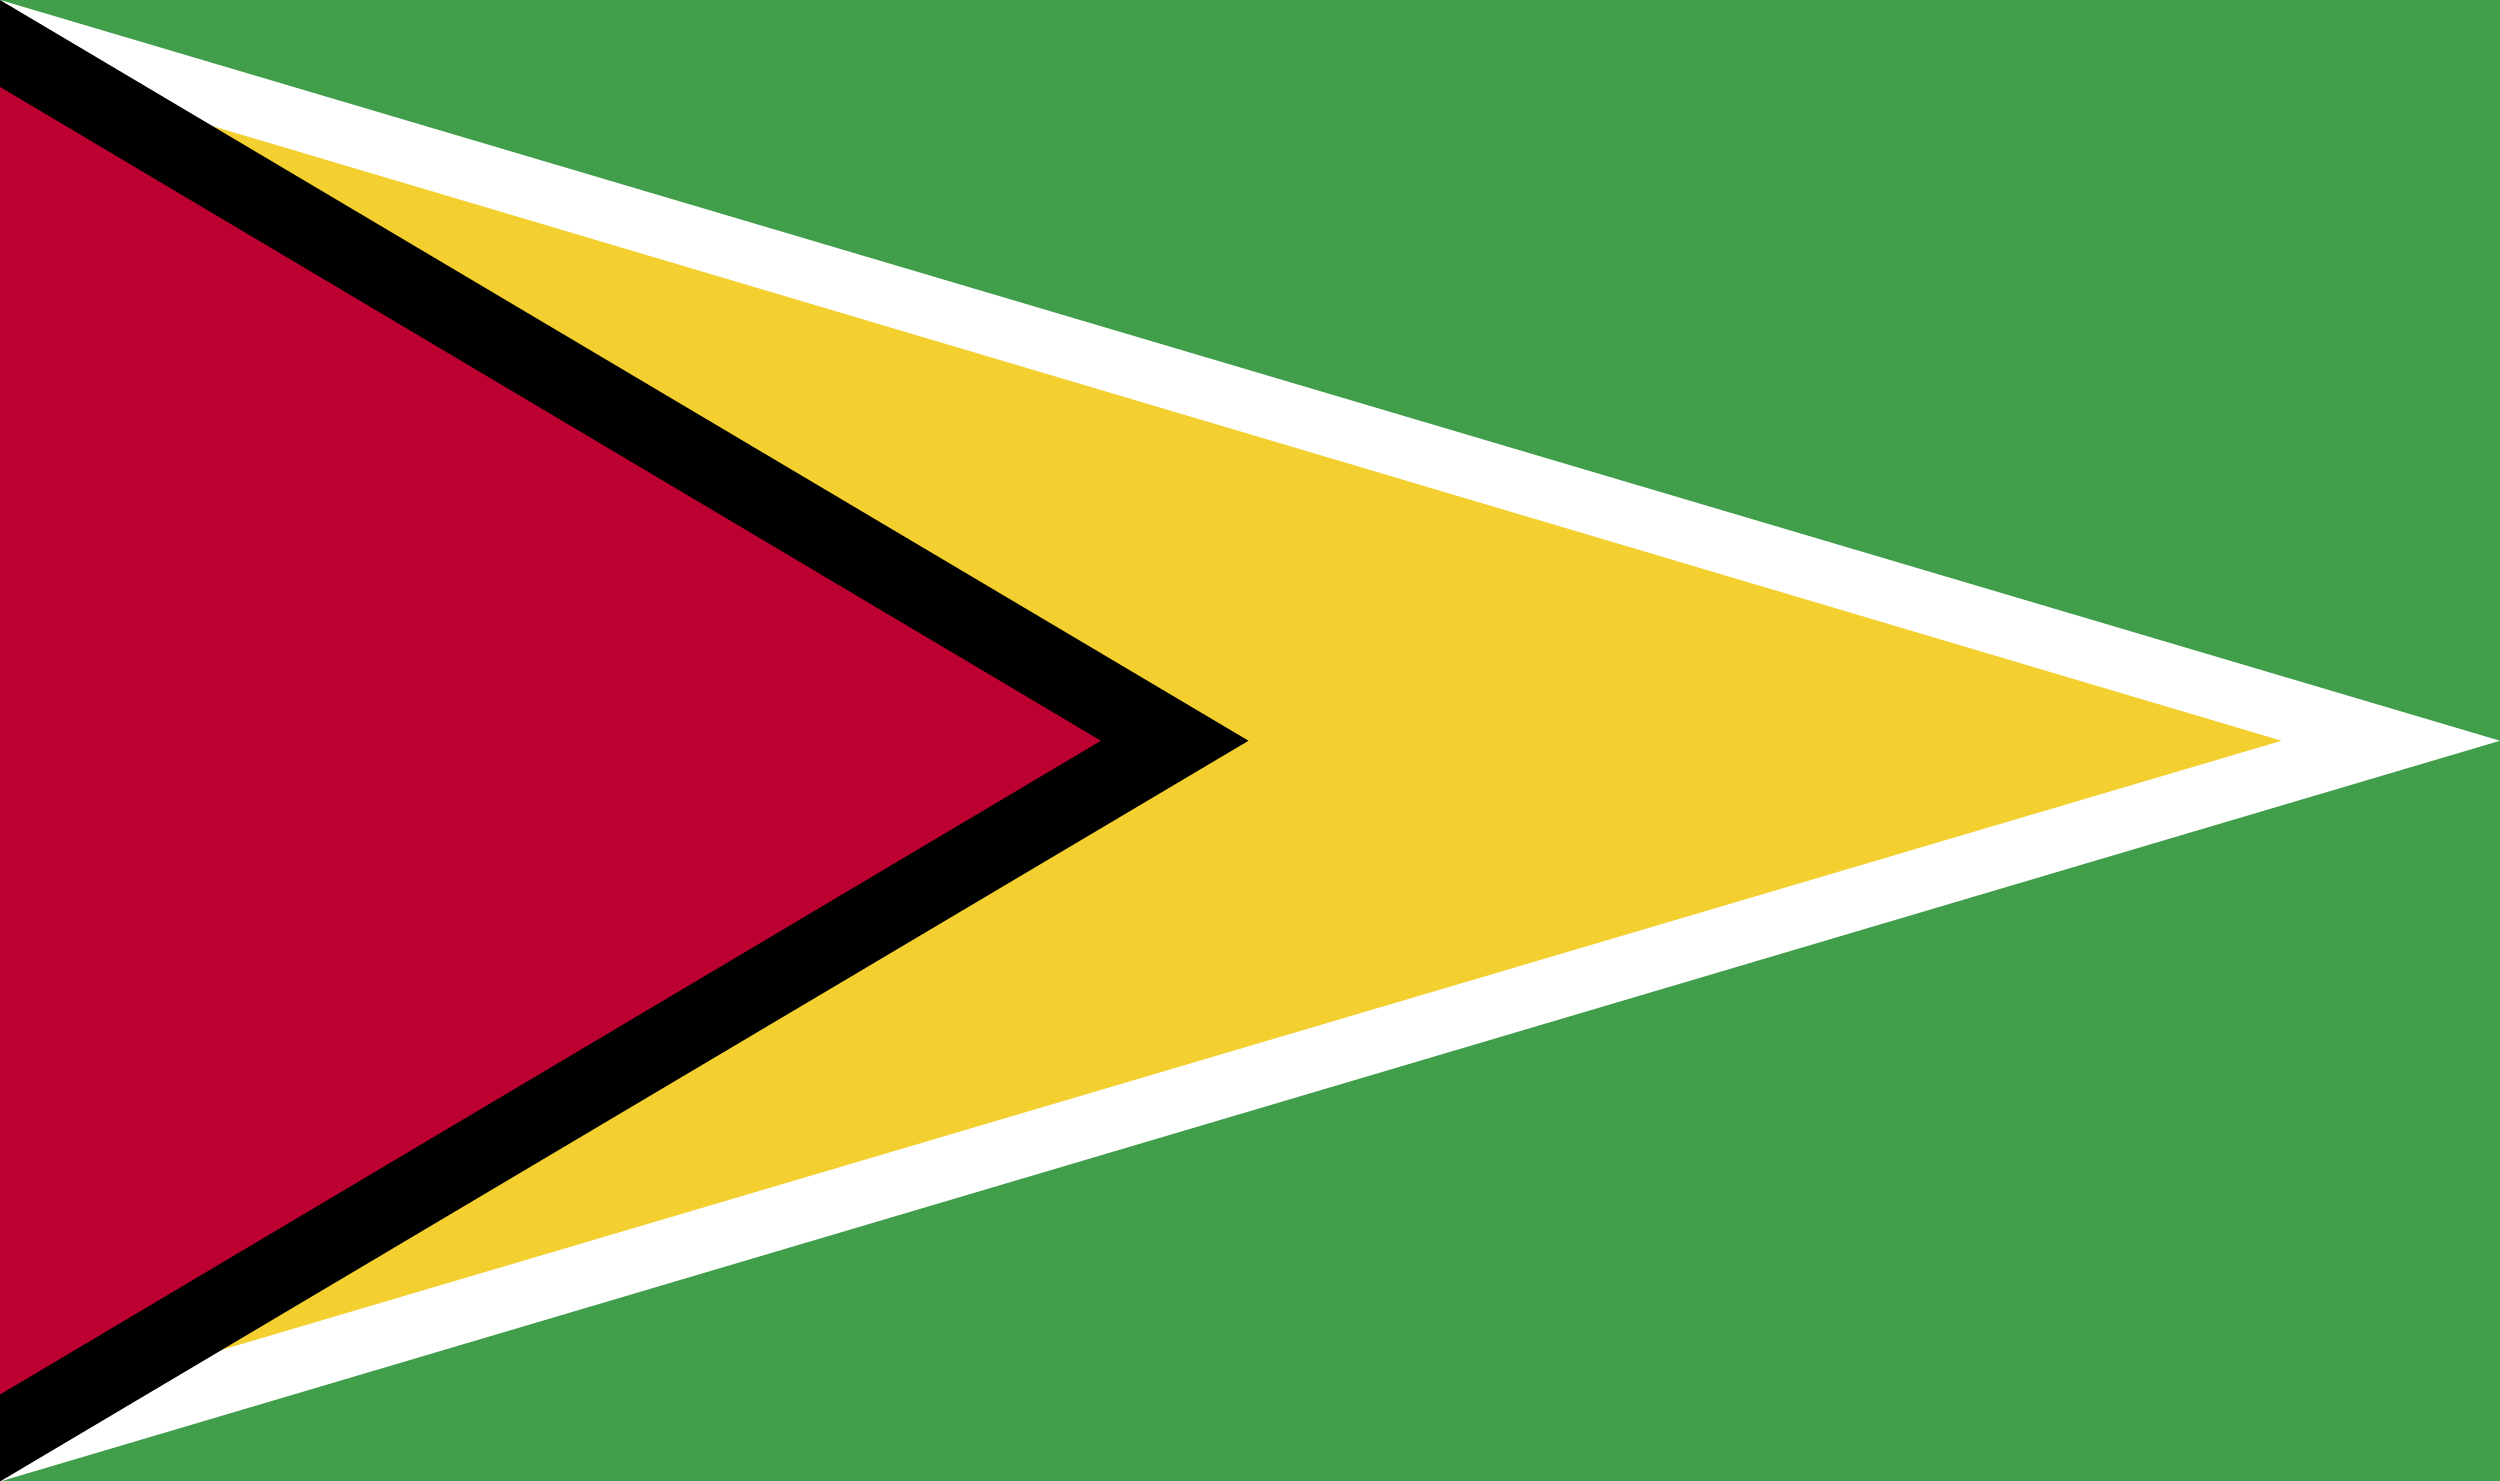
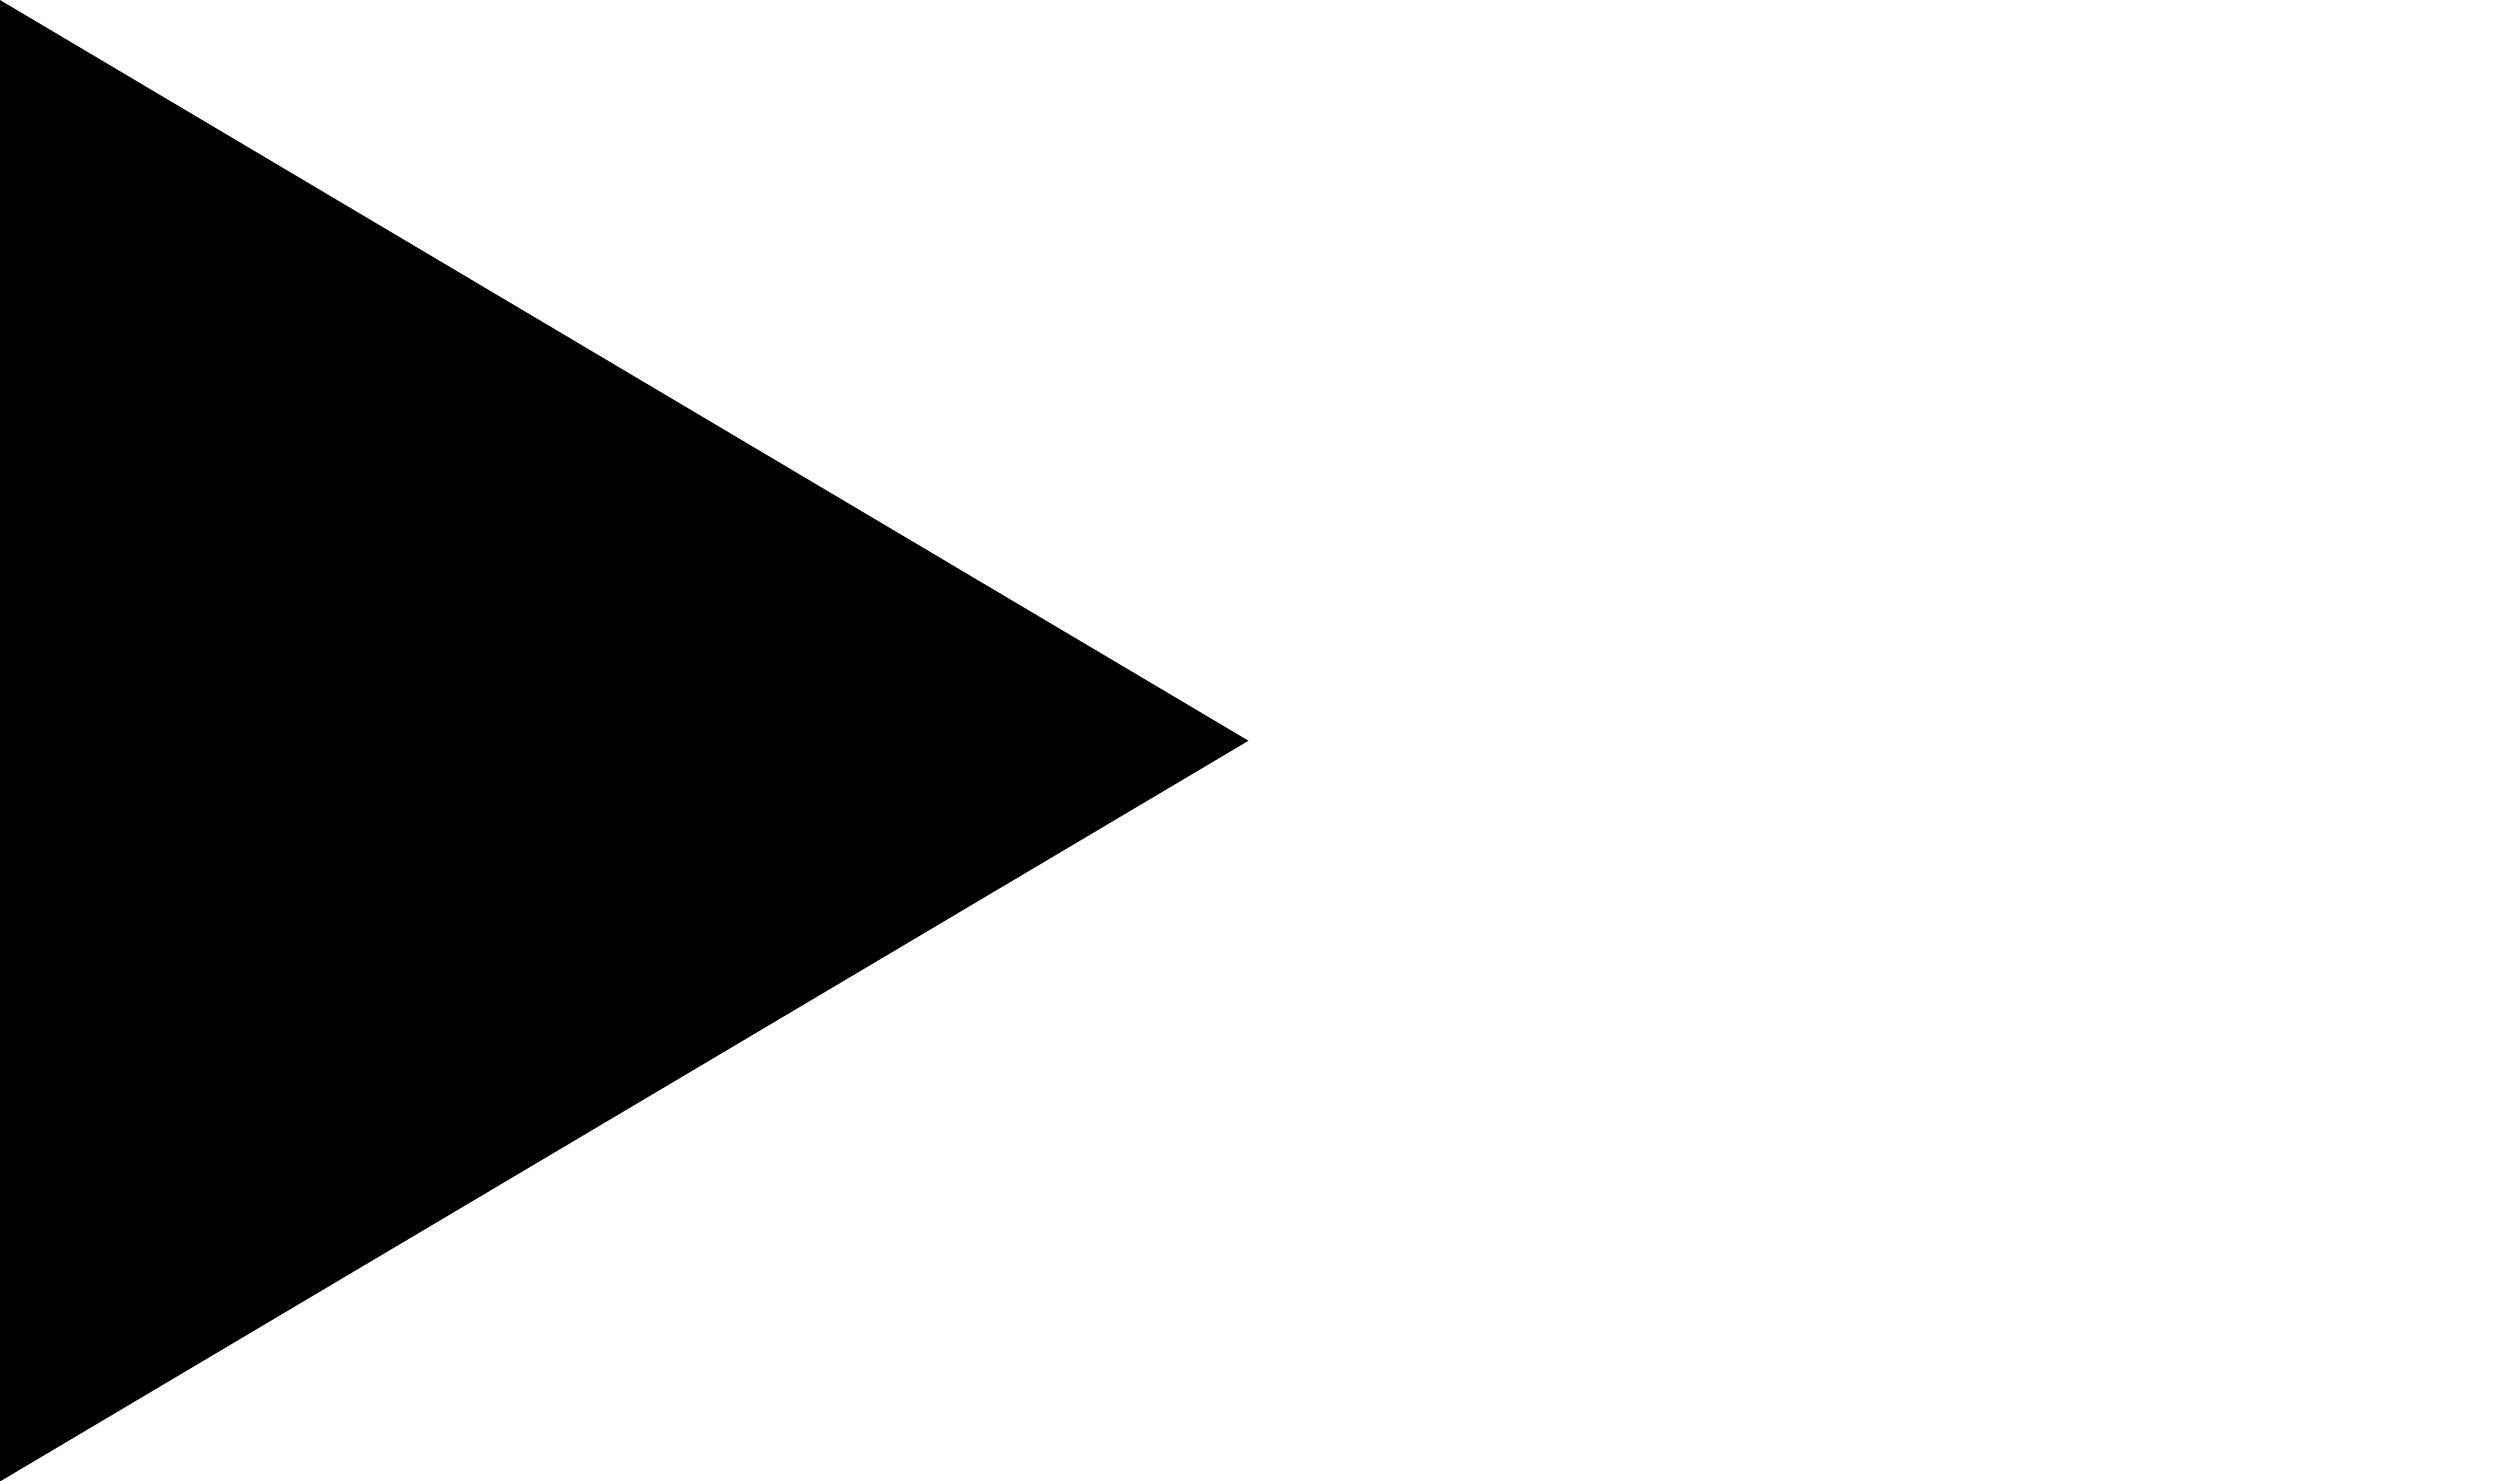
<svg xmlns="http://www.w3.org/2000/svg" width="27" height="16" viewBox="0 0 27 16" fill="none">
-   <path d="M27 0H0V16H27V0Z" fill="#419E4B" />
  <path d="M0 0V16L27 8L0 0Z" fill="white" />
-   <path d="M0 15.287L24.641 8L0 0.68V15.287Z" fill="#F3D02F" />
  <path d="M0 0V16L13.484 8L0 0Z" fill="black" />
-   <path d="M0 15.061L11.89 8L0 0.939V15.061Z" fill="#BC0030" />
</svg>